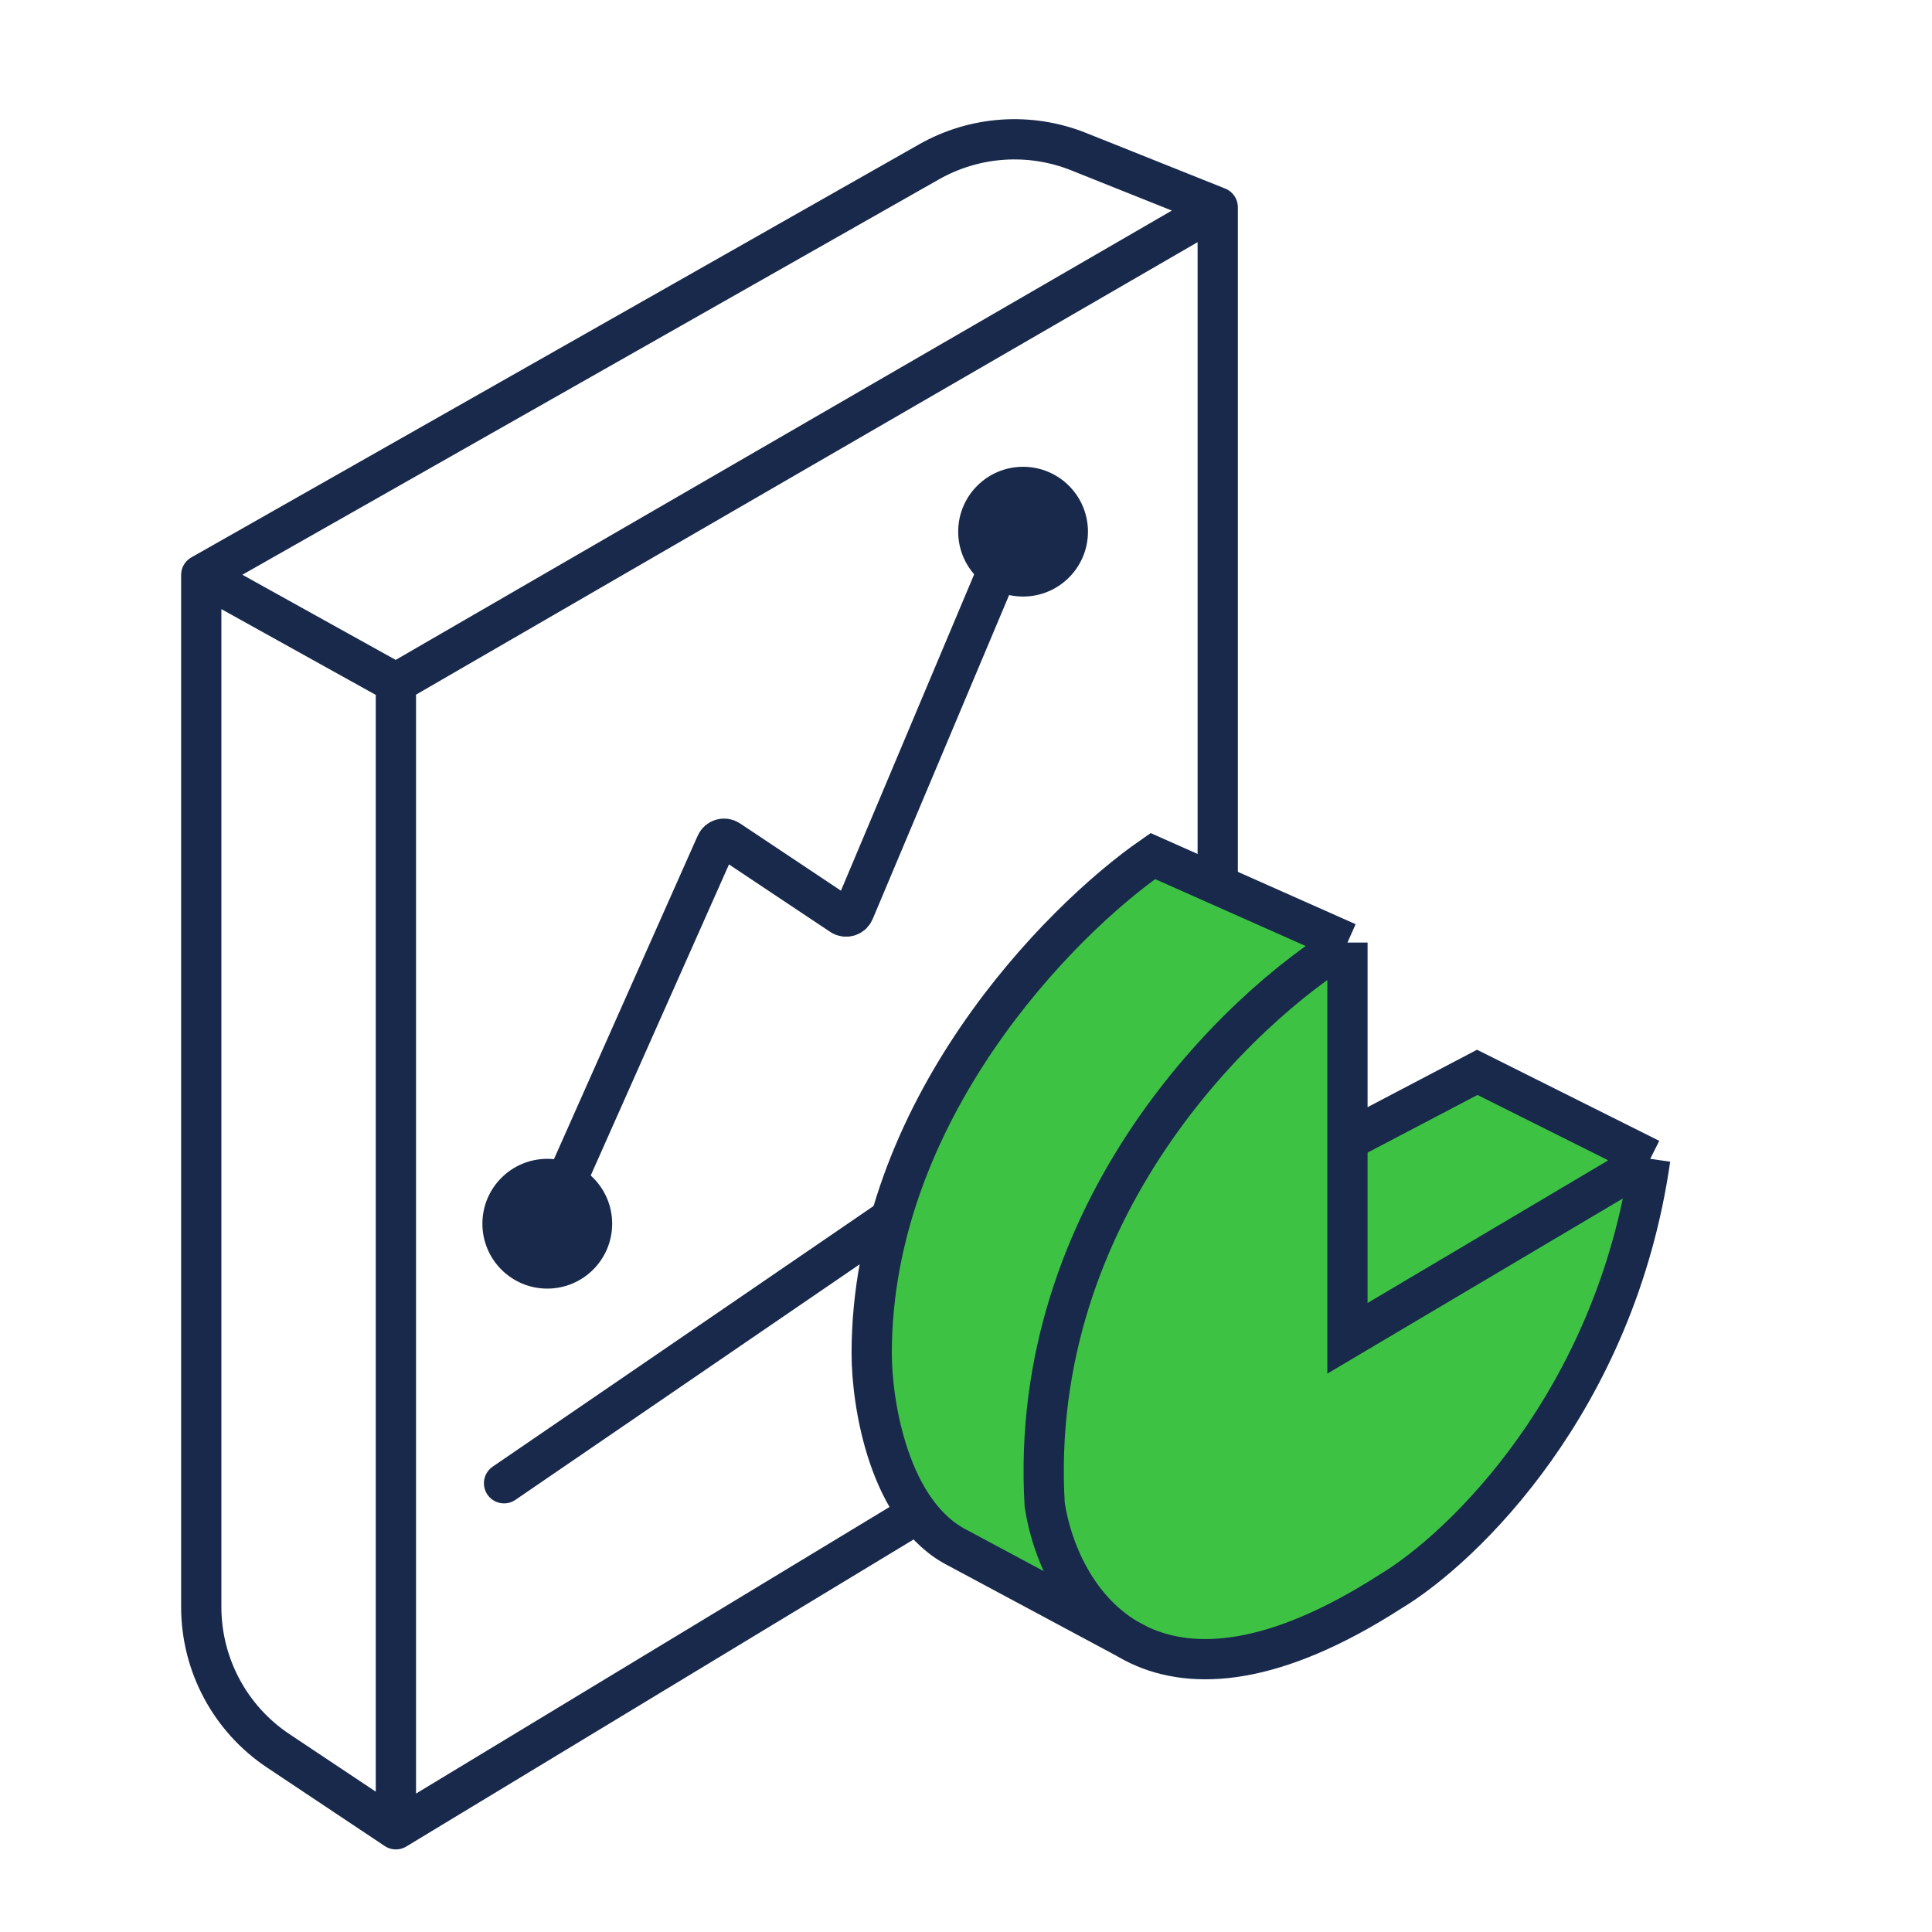
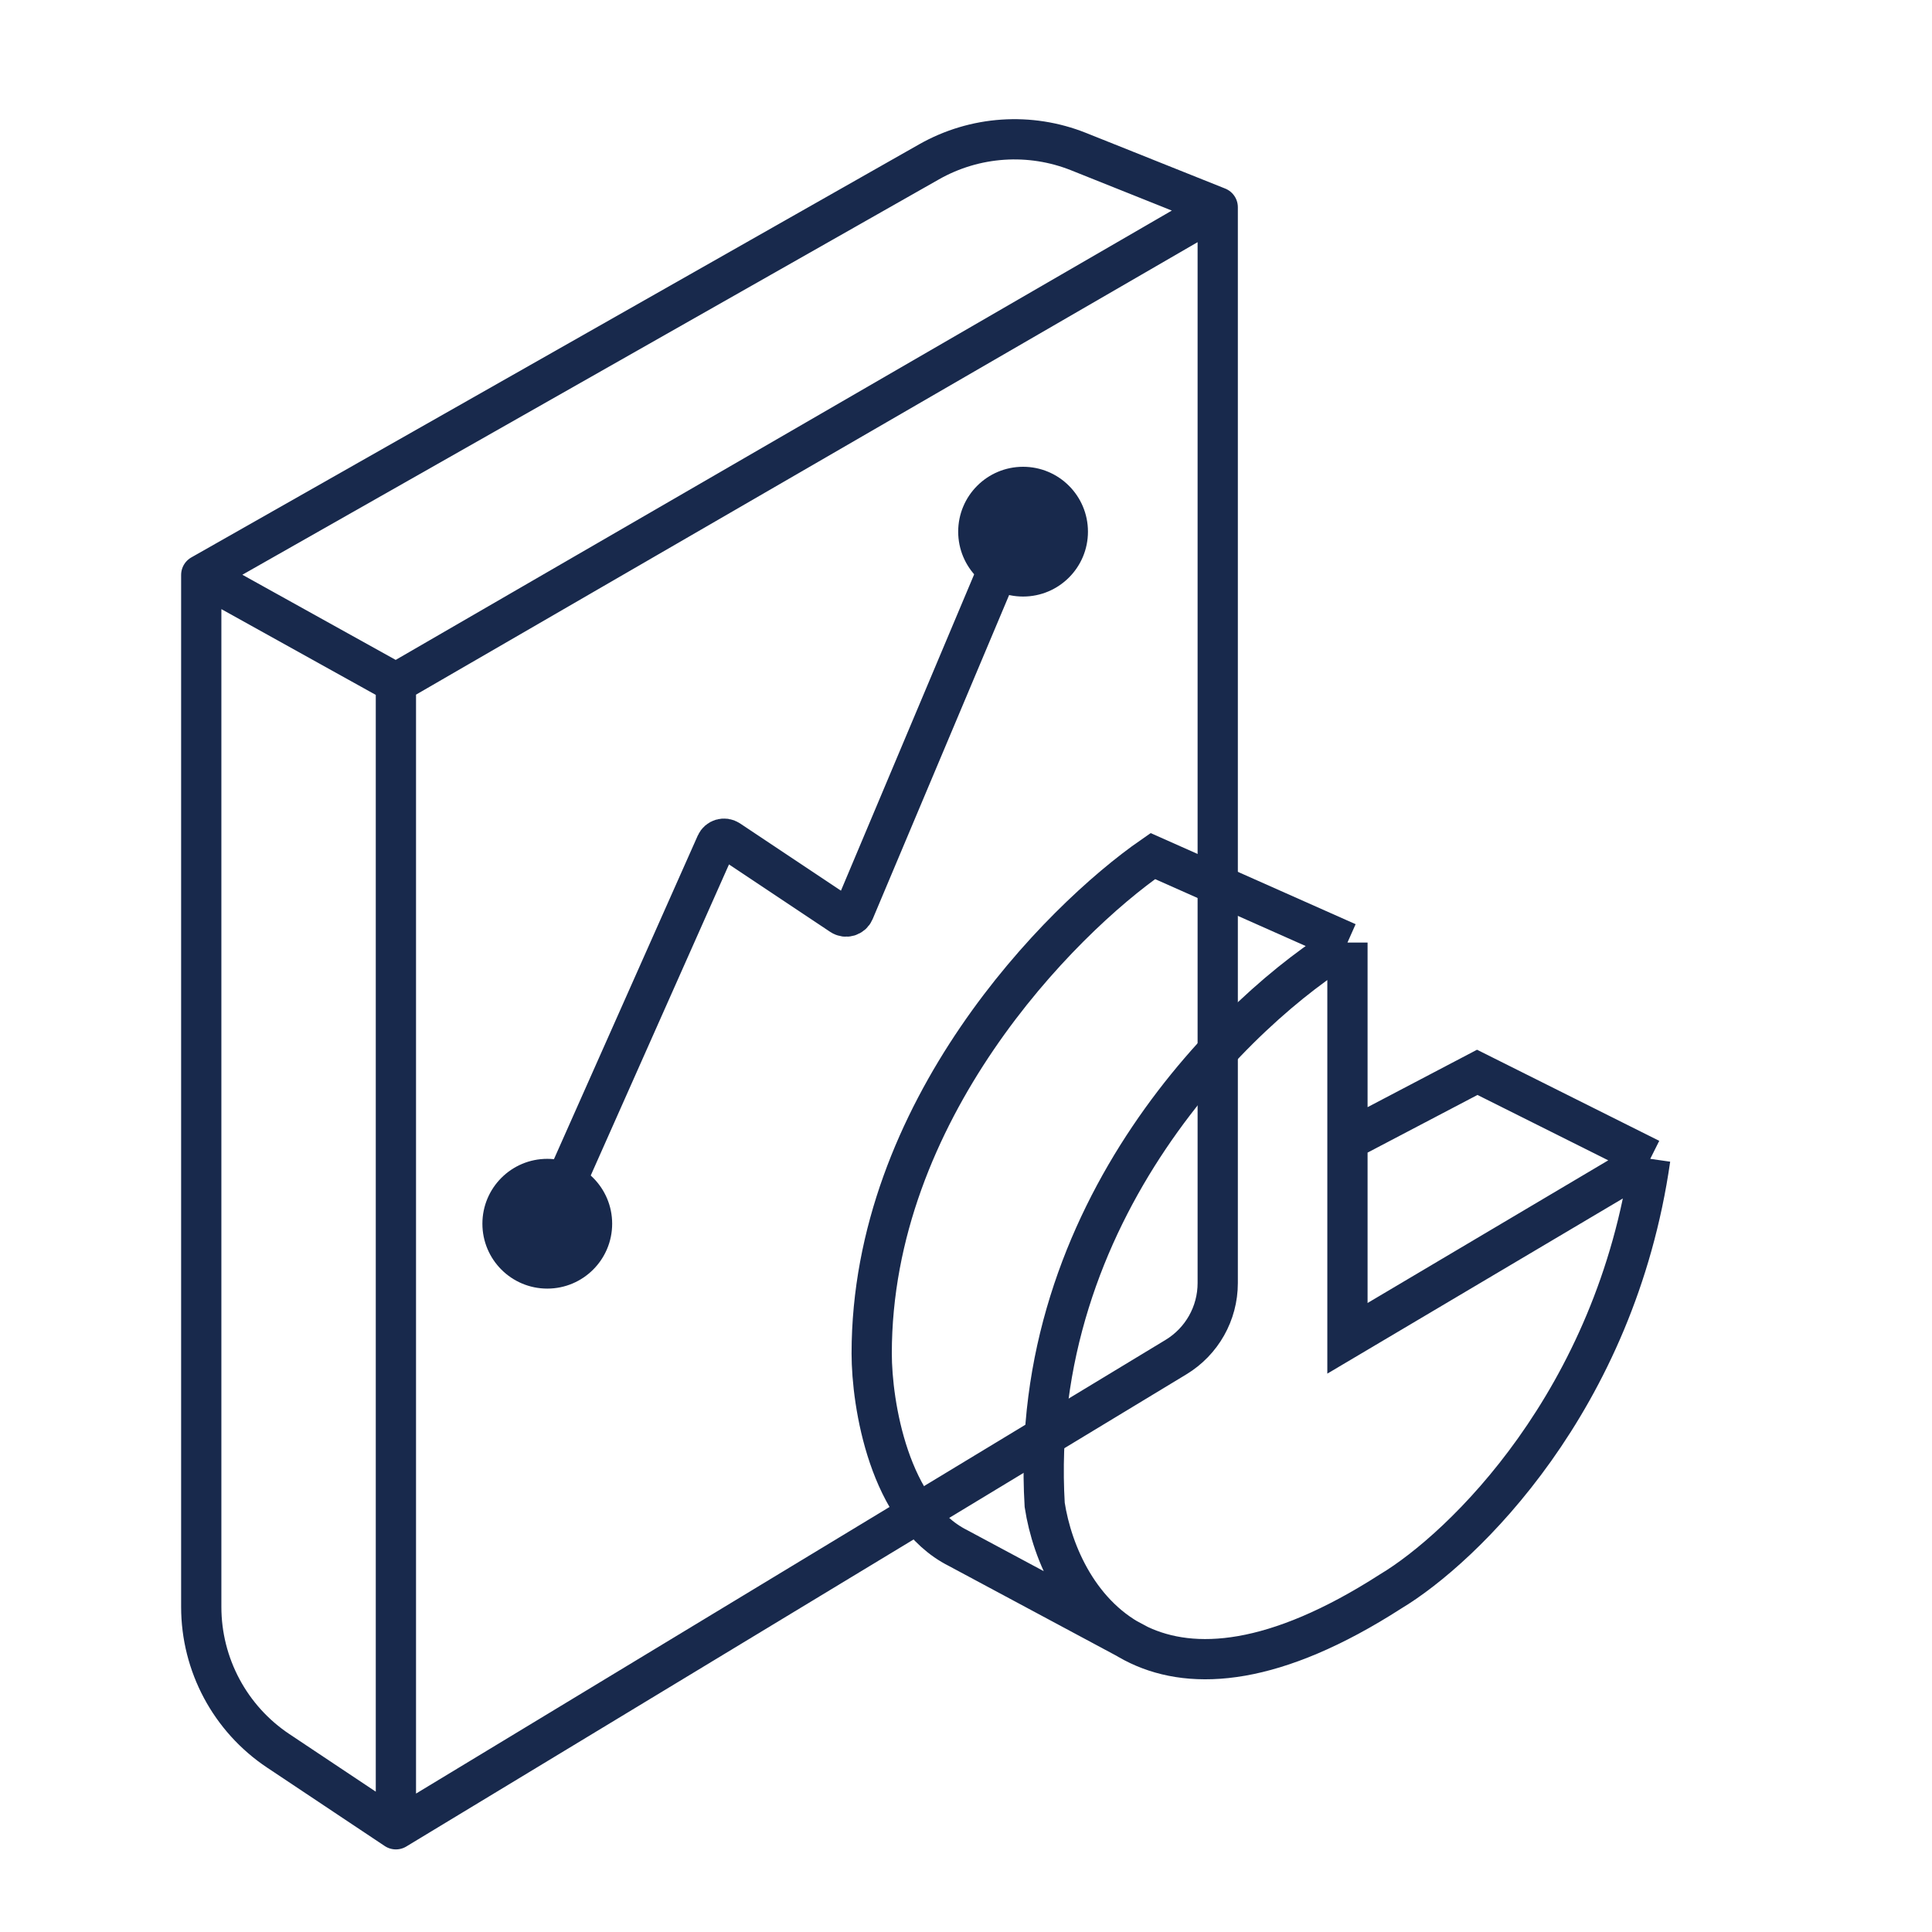
<svg xmlns="http://www.w3.org/2000/svg" width="48" height="48" viewBox="0 0 48 48" fill="none">
  <path d="M9.836 45.448V16.97M9.836 45.448L29.217 33.717C29.861 33.327 30.254 32.63 30.254 31.878V5.149M9.836 45.448L6.914 43.5C5.718 42.703 5 41.361 5 39.923V14.284M9.836 16.97L5 14.284M9.836 16.97L28.105 6.394L30.254 5.149M30.254 5.149L26.8 3.768C25.587 3.283 24.219 3.376 23.082 4.021L5 14.284" stroke="#18294C" stroke-linecap="round" />
-   <path d="M12.523 36.851L22.731 29.866" stroke="#18294C" stroke-linecap="round" />
-   <path d="M41 28.791C40.14 34.809 36.343 38.463 34.552 39.537C31.664 41.394 29.65 41.51 28.297 40.87C28.189 40.819 28.086 40.764 27.986 40.704L23.806 38.463C22.087 37.603 21.657 34.88 21.657 33.627C21.657 27.609 26.314 22.881 28.642 21.269L33.477 23.418V28.334L36.702 26.642L41 28.791Z" fill="#3EC244" />
  <path d="M33.477 23.418C30.791 25.03 25.525 30.081 25.955 37.388C26.141 38.599 26.831 40.178 28.297 40.87M33.477 23.418V28.334M33.477 23.418L28.642 21.269C26.314 22.881 21.657 27.609 21.657 33.627C21.657 34.88 22.087 37.603 23.806 38.463L28.297 40.87M41 28.791C40.14 34.809 36.343 38.463 34.552 39.537C31.664 41.394 29.65 41.51 28.297 40.87M41 28.791L33.477 33.25V28.334M41 28.791L36.702 26.642L33.477 28.334" stroke="#18294C" />
  <path d="M13.597 30.403L17.792 20.964C17.846 20.843 17.997 20.799 18.108 20.873L20.903 22.736C21.015 22.811 21.168 22.765 21.22 22.641L25.418 12.672" stroke="#18294C" />
  <circle cx="13.597" cy="30.403" r="1.612" fill="#18294C" />
  <circle cx="25.418" cy="13.209" r="1.612" fill="#18294C" />
</svg>